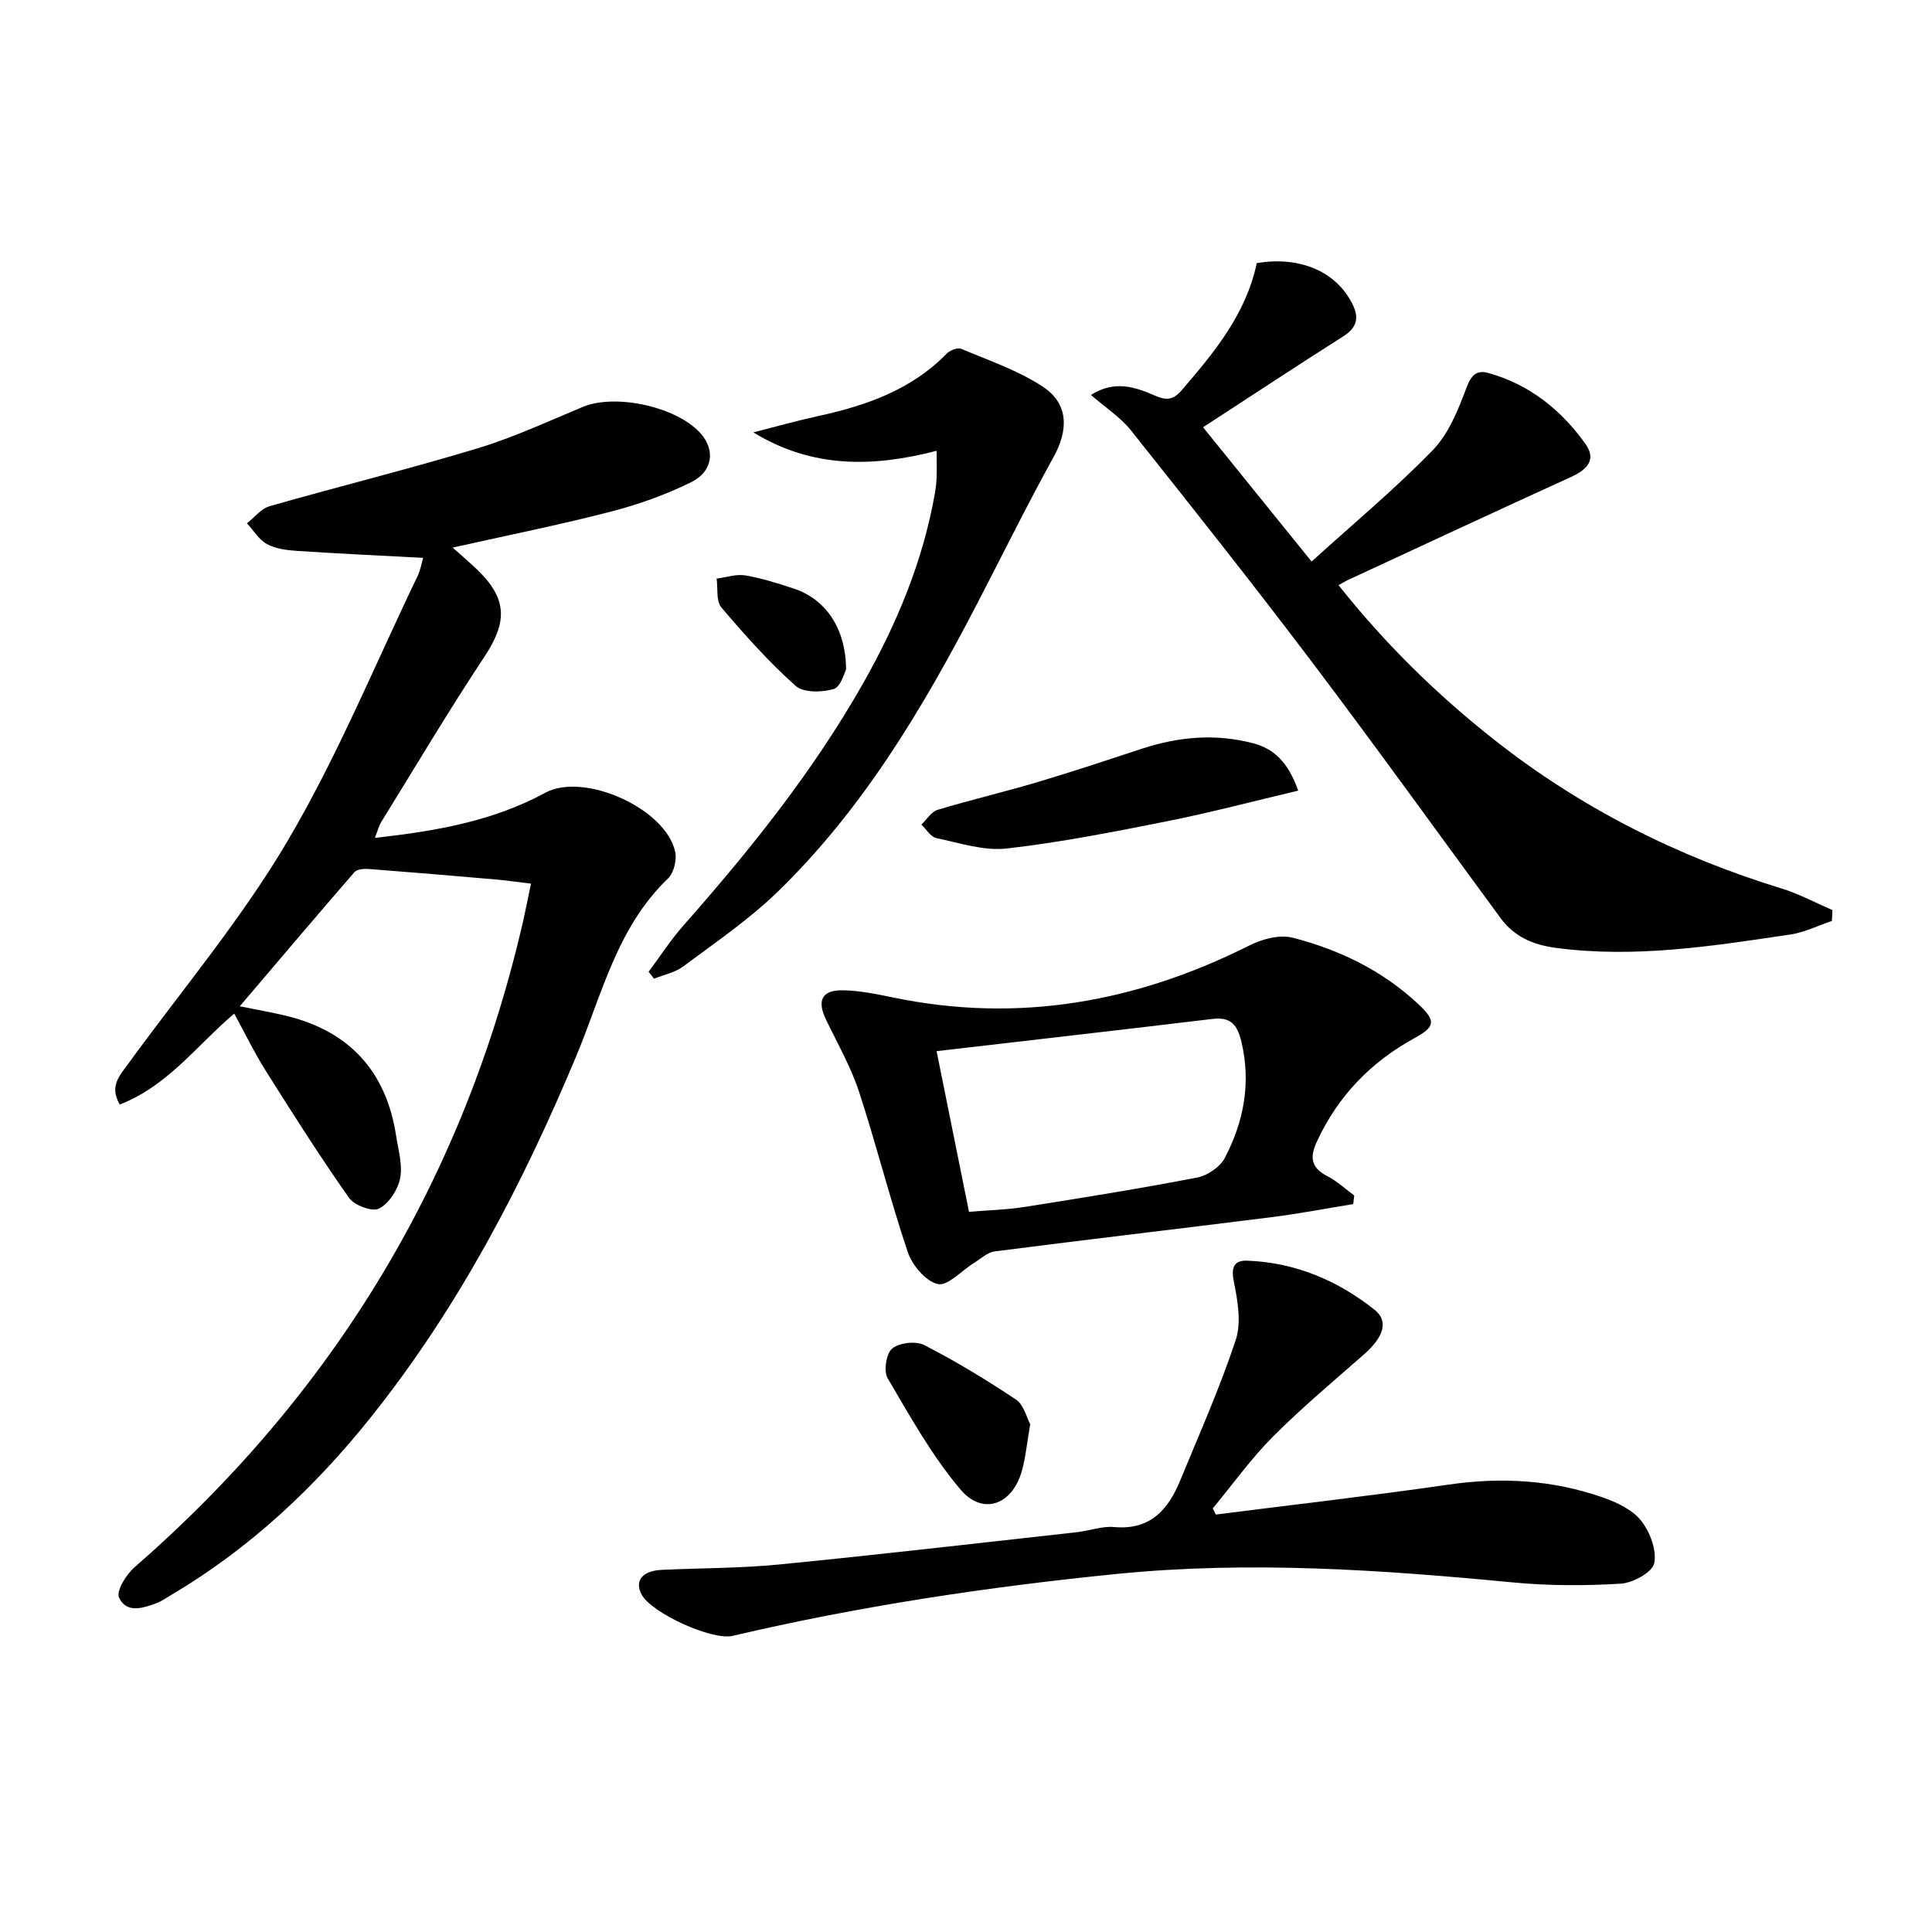
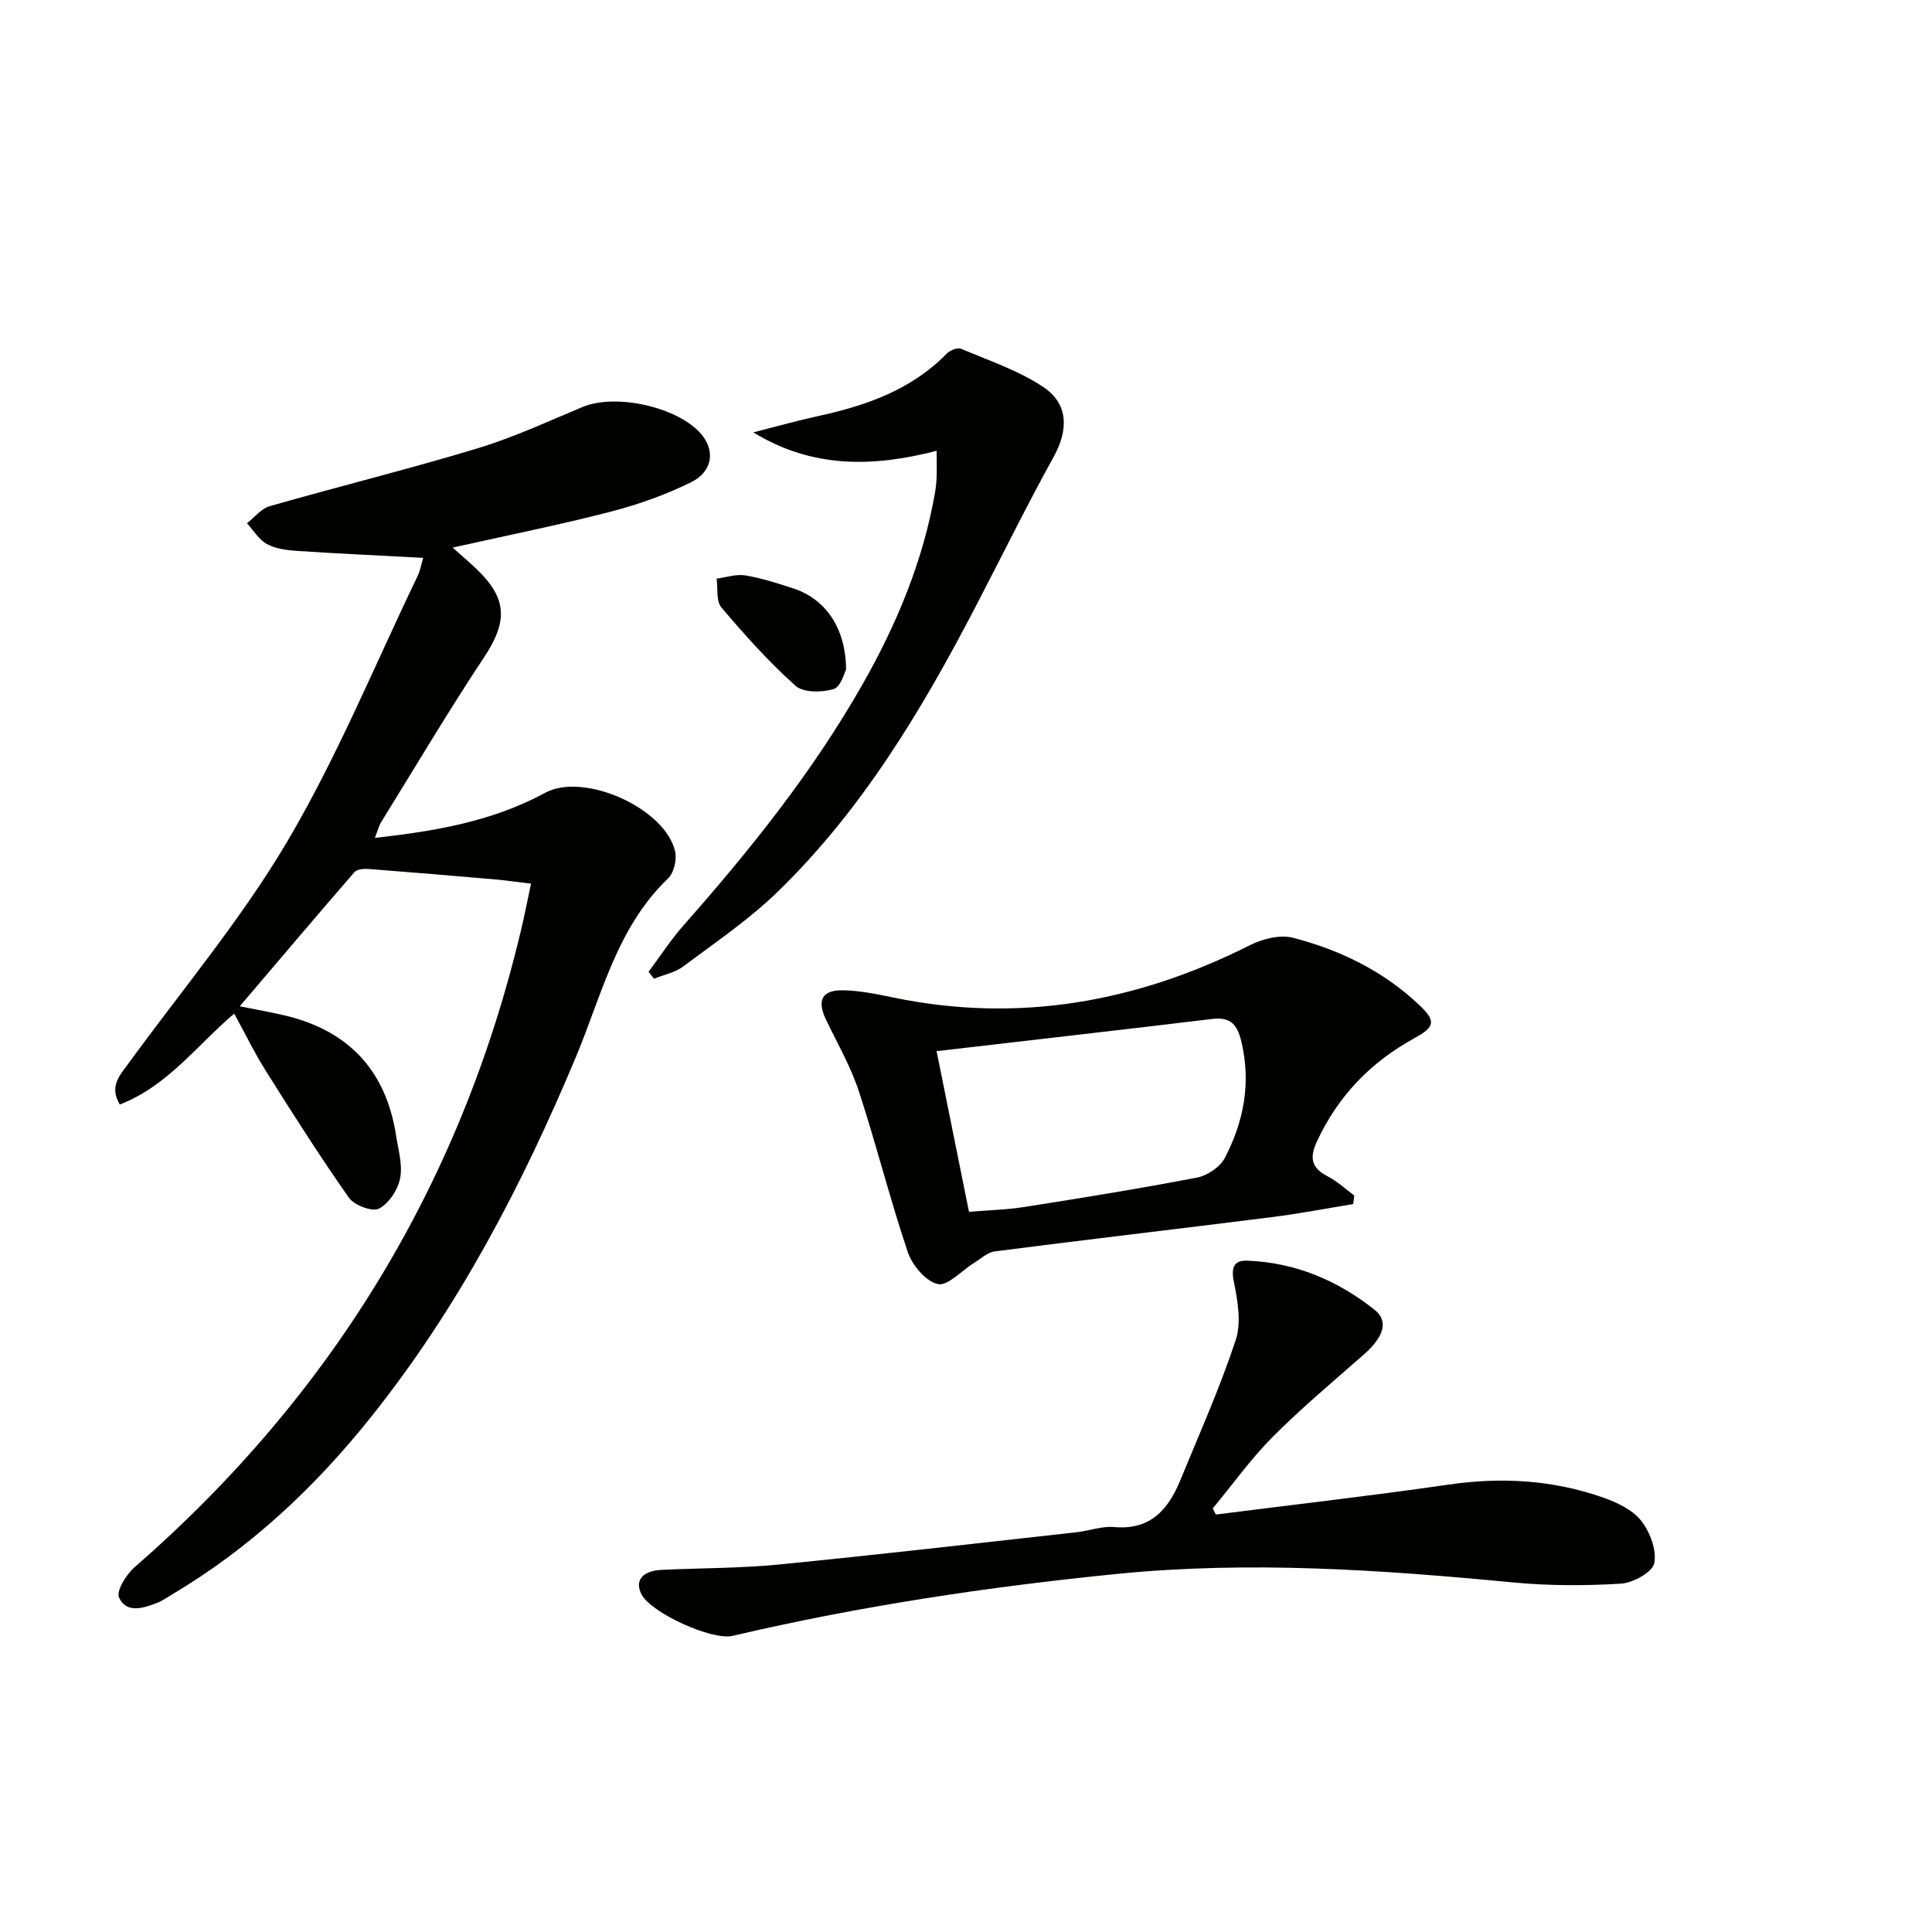
<svg xmlns="http://www.w3.org/2000/svg" enable-background="new 0 0 400 400" viewBox="0 0 400 400">
  <g fill="#010100">
    <path d="m109.94 182.95c-2.62-.31-4.99-.66-7.37-.87-8.75-.76-17.51-1.5-26.27-2.17-.98-.07-2.4.05-2.94.68-7.82 9.01-15.53 18.13-23.72 27.75 3.6.73 6.46 1.23 9.28 1.89 13.26 3.12 21.01 11.42 23.09 24.9.45 2.94 1.38 6.06.83 8.84-.47 2.37-2.33 5.22-4.38 6.26-1.4.71-5.11-.68-6.21-2.24-6.01-8.55-11.62-17.38-17.19-26.23-2.36-3.74-4.29-7.75-6.57-11.91-7.8 6.65-13.78 14.98-23.69 18.83-2.2-3.76-.06-5.96 1.66-8.32 11.14-15.32 23.46-29.94 33.04-46.18 10.34-17.52 18.12-36.56 26.98-54.96.55-1.15.76-2.46 1.13-3.72-8.89-.48-17.5-.87-26.09-1.44-2.13-.14-4.44-.43-6.26-1.42-1.66-.9-2.77-2.83-4.13-4.3 1.56-1.21 2.94-3.04 4.7-3.54 14.33-4.1 28.81-7.67 43.08-11.99 7.44-2.25 14.56-5.58 21.77-8.57 6.84-2.83 19.67.02 24.48 5.61 2.92 3.39 2.43 7.76-2.06 9.98-5.29 2.62-10.99 4.64-16.72 6.12-10.56 2.73-21.26 4.87-32.66 7.42 2.05 1.85 3.64 3.18 5.13 4.62 6.22 6.03 6.21 10.78 1.43 18-7.42 11.2-14.28 22.76-21.34 34.18-.49.8-.72 1.76-1.33 3.31 12.65-1.42 24.43-3.45 35.26-9.34 8.02-4.36 24.98 3.23 26.92 12.22.37 1.69-.28 4.36-1.48 5.51-10.6 10.16-13.7 24.11-19.05 36.9-11.15 26.65-24.42 52.07-42.55 74.74-11.63 14.55-25.06 27.11-41.16 36.65-1 .59-1.96 1.29-3.02 1.7-2.86 1.1-6.35 2.25-7.88-1.1-.62-1.36 1.46-4.75 3.17-6.24 41.33-36 68.3-80.58 80.54-134.04.48-2.19.93-4.45 1.58-7.53z" />
-     <path d="m379.27 190.67c-2.85.96-5.63 2.36-8.55 2.8-16.09 2.39-32.18 4.96-48.57 2.78-4.76-.63-8.61-2.29-11.45-6.14-13.01-17.68-25.82-35.52-39.06-53.03-12.23-16.18-24.84-32.08-37.47-47.95-2.19-2.75-5.31-4.75-8.3-7.36 4.98-3.16 9.23-1.59 13.31.16 2.32 1 3.72.91 5.48-1.14 6.76-7.86 13.32-15.77 15.54-26.32 8.62-1.44 15.89 1.53 19.4 7.71 1.77 3.1 1.8 5.38-1.54 7.49-9.39 5.95-18.66 12.08-28.98 18.79 7.12 8.81 14.45 17.88 22.47 27.8 8.77-7.95 17.34-15.08 25.06-23.03 3.3-3.4 5.28-8.34 6.99-12.91.99-2.66 2.12-3.77 4.54-3.1 8.51 2.37 15.08 7.63 20.11 14.69 2.34 3.28.34 5.32-2.96 6.83-15.42 7.02-30.77 14.19-46.14 21.31-.57.26-1.1.6-2.02 1.1 9.63 12.14 20.37 22.67 32.28 32.05 17.84 14.05 37.74 24.1 59.43 30.75 3.63 1.11 7.04 2.96 10.54 4.47-.02.74-.07 1.49-.11 2.25z" />
-     <path d="m251.73 313.57c16.09-2.05 32.22-3.89 48.27-6.21 10.89-1.58 21.48-.95 31.82 2.66 2.9 1.01 6.12 2.52 7.94 4.8 1.85 2.33 3.28 6.12 2.73 8.83-.38 1.87-4.39 4.07-6.89 4.23-7.41.45-14.92.45-22.3-.25-27.33-2.62-54.61-4.51-82.1-1.76-26.79 2.68-53.32 6.67-79.52 12.82-4.28 1-16.77-4.73-18.82-8.52-1.55-2.87.09-4.96 4.16-5.15 8.14-.38 16.31-.32 24.4-1.12 20.49-2.02 40.95-4.39 61.42-6.66 2.63-.29 5.29-1.31 7.86-1.08 7.49.67 11.18-3.63 13.67-9.69 3.96-9.64 8.22-19.19 11.48-29.06 1.2-3.63.38-8.18-.41-12.14-.6-3.01.15-4.37 2.84-4.26 9.9.38 18.69 4.1 26.33 10.18 2.99 2.38 1.79 5.71-2.21 9.22-6.37 5.6-12.89 11.05-18.87 17.05-4.54 4.56-8.32 9.87-12.44 14.84.21.42.42.85.64 1.27z" />
+     <path d="m251.73 313.57c16.09-2.05 32.22-3.89 48.27-6.21 10.89-1.58 21.48-.95 31.82 2.66 2.9 1.01 6.12 2.52 7.94 4.8 1.85 2.33 3.28 6.12 2.73 8.83-.38 1.87-4.39 4.07-6.89 4.23-7.41.45-14.92.45-22.3-.25-27.33-2.62-54.61-4.51-82.1-1.76-26.79 2.68-53.32 6.67-79.52 12.82-4.28 1-16.77-4.73-18.82-8.52-1.55-2.87.09-4.96 4.16-5.15 8.14-.38 16.31-.32 24.4-1.12 20.49-2.02 40.95-4.39 61.42-6.66 2.63-.29 5.29-1.31 7.86-1.08 7.49.67 11.18-3.63 13.67-9.69 3.96-9.64 8.22-19.19 11.48-29.06 1.2-3.63.38-8.18-.41-12.14-.6-3.01.15-4.37 2.84-4.26 9.9.38 18.69 4.1 26.33 10.18 2.99 2.38 1.79 5.71-2.21 9.22-6.37 5.6-12.89 11.05-18.87 17.05-4.54 4.56-8.32 9.87-12.44 14.84.21.42.42.85.64 1.27" />
    <path d="m280.17 249.29c-5.63.92-11.25 2-16.91 2.71-19.1 2.41-38.23 4.63-57.32 7.09-1.52.2-2.91 1.55-4.33 2.42-2.53 1.56-5.39 4.8-7.45 4.34-2.49-.56-5.29-3.88-6.21-6.6-3.7-10.97-6.5-22.25-10.11-33.25-1.69-5.15-4.45-9.96-6.82-14.88-1.93-4.01-.87-6.19 3.6-6.09 3.44.07 6.9.79 10.3 1.49 25.93 5.38 50.37.98 73.81-10.8 2.62-1.32 6.22-2.26 8.9-1.58 9.72 2.5 18.69 6.85 26.1 13.83 3.63 3.42 3.41 4.61-.9 6.98-9.05 4.96-15.81 11.97-20.18 21.39-1.55 3.35-1.19 5.45 2.2 7.19 2 1.03 3.7 2.63 5.53 3.98-.07.6-.14 1.19-.21 1.78zm-79.55 1.6c3.99-.33 7.8-.42 11.54-1.01 11.92-1.88 23.84-3.8 35.69-6.08 2.13-.41 4.75-2.18 5.73-4.05 3.93-7.52 5.47-15.51 3.44-24.06-.84-3.52-2.19-5.19-6-4.73-18.88 2.27-37.78 4.42-57.11 6.67 2.35 11.65 4.47 22.14 6.71 33.26z" />
    <path d="m193.92 93.33c-13.11 3.4-25.7 3.69-37.95-3.81 4.52-1.15 9.01-2.42 13.56-3.41 9.89-2.17 19.19-5.42 26.49-12.91.67-.69 2.24-1.3 2.99-.98 5.76 2.44 11.84 4.48 16.98 7.9 5.31 3.54 5.2 8.96 2.16 14.46-5.62 10.17-10.74 20.61-16.11 30.92-11.17 21.47-23.55 42.18-41.07 59.17-5.93 5.75-12.88 10.46-19.53 15.43-1.69 1.27-4.01 1.71-6.03 2.53-.38-.48-.75-.95-1.13-1.43 2.41-3.23 4.61-6.64 7.27-9.65 13.79-15.62 26.79-31.82 37.11-50.01 7.01-12.36 12.42-25.33 14.9-39.4.2-1.14.32-2.31.36-3.47.05-1.66 0-3.31 0-5.34z" />
-     <path d="m268.78 163.69c-9.39 2.22-18.14 4.54-27 6.31-11.05 2.2-22.14 4.4-33.32 5.67-4.74.54-9.77-1.14-14.6-2.15-1.18-.25-2.07-1.83-3.1-2.8 1.11-1.05 2.05-2.65 3.35-3.05 6.81-2.06 13.76-3.68 20.58-5.71 7.3-2.17 14.53-4.58 21.77-6.96 7.59-2.49 15.28-3.16 23.05-1.1 4.26 1.14 7.19 3.9 9.27 9.79z" />
-     <path d="m213.3 294.87c-.69 3.91-.95 6.91-1.76 9.75-1.98 6.95-8.08 9.21-12.68 3.77-5.9-6.97-10.43-15.13-15.09-23.05-.86-1.47-.29-5.13.95-6.14 1.49-1.21 4.9-1.61 6.63-.72 6.56 3.37 12.9 7.21 19.03 11.31 1.61 1.09 2.19 3.75 2.92 5.08z" />
    <path d="m175.17 138.63c-.33.57-1.07 3.58-2.58 4.03-2.42.73-6.26.78-7.89-.68-5.54-4.95-10.53-10.54-15.35-16.22-1.12-1.32-.7-3.95-.98-5.97 1.99-.25 4.05-.97 5.94-.66 3.39.57 6.72 1.64 10.01 2.72 6.56 2.16 10.81 8.15 10.85 16.78z" />
  </g>
</svg>